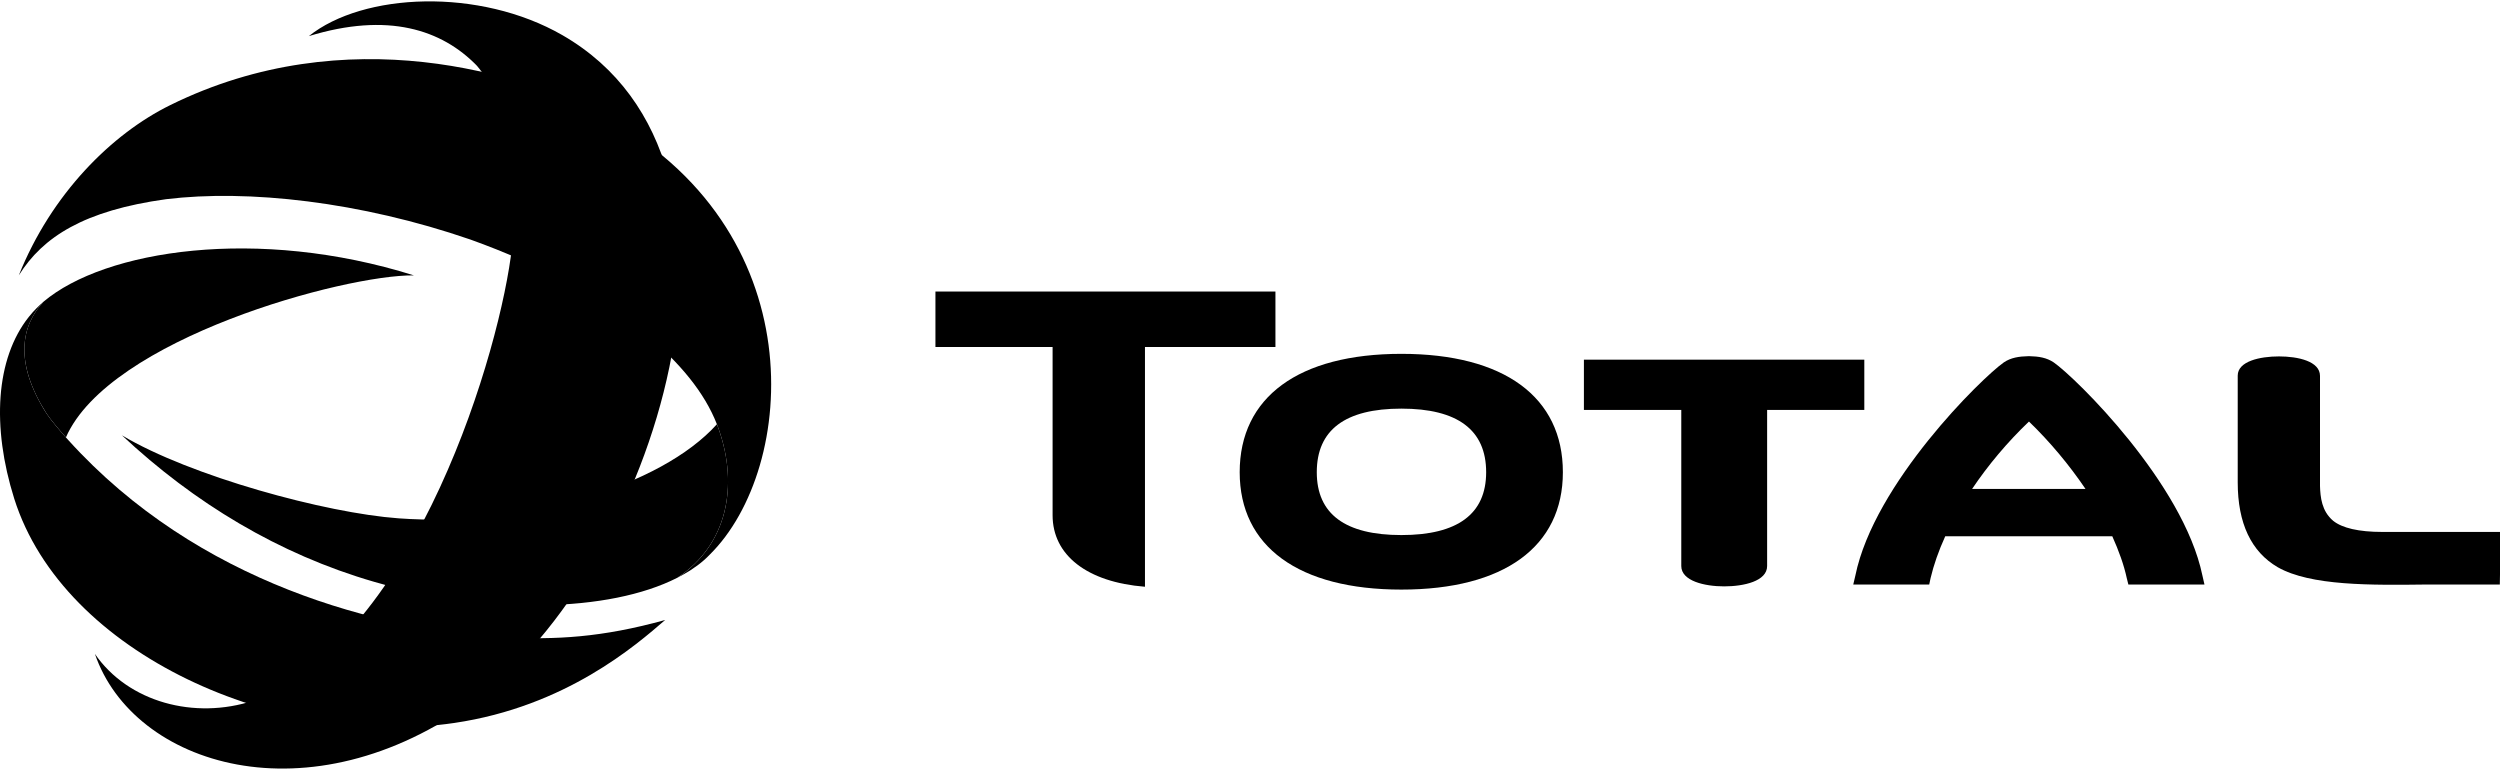
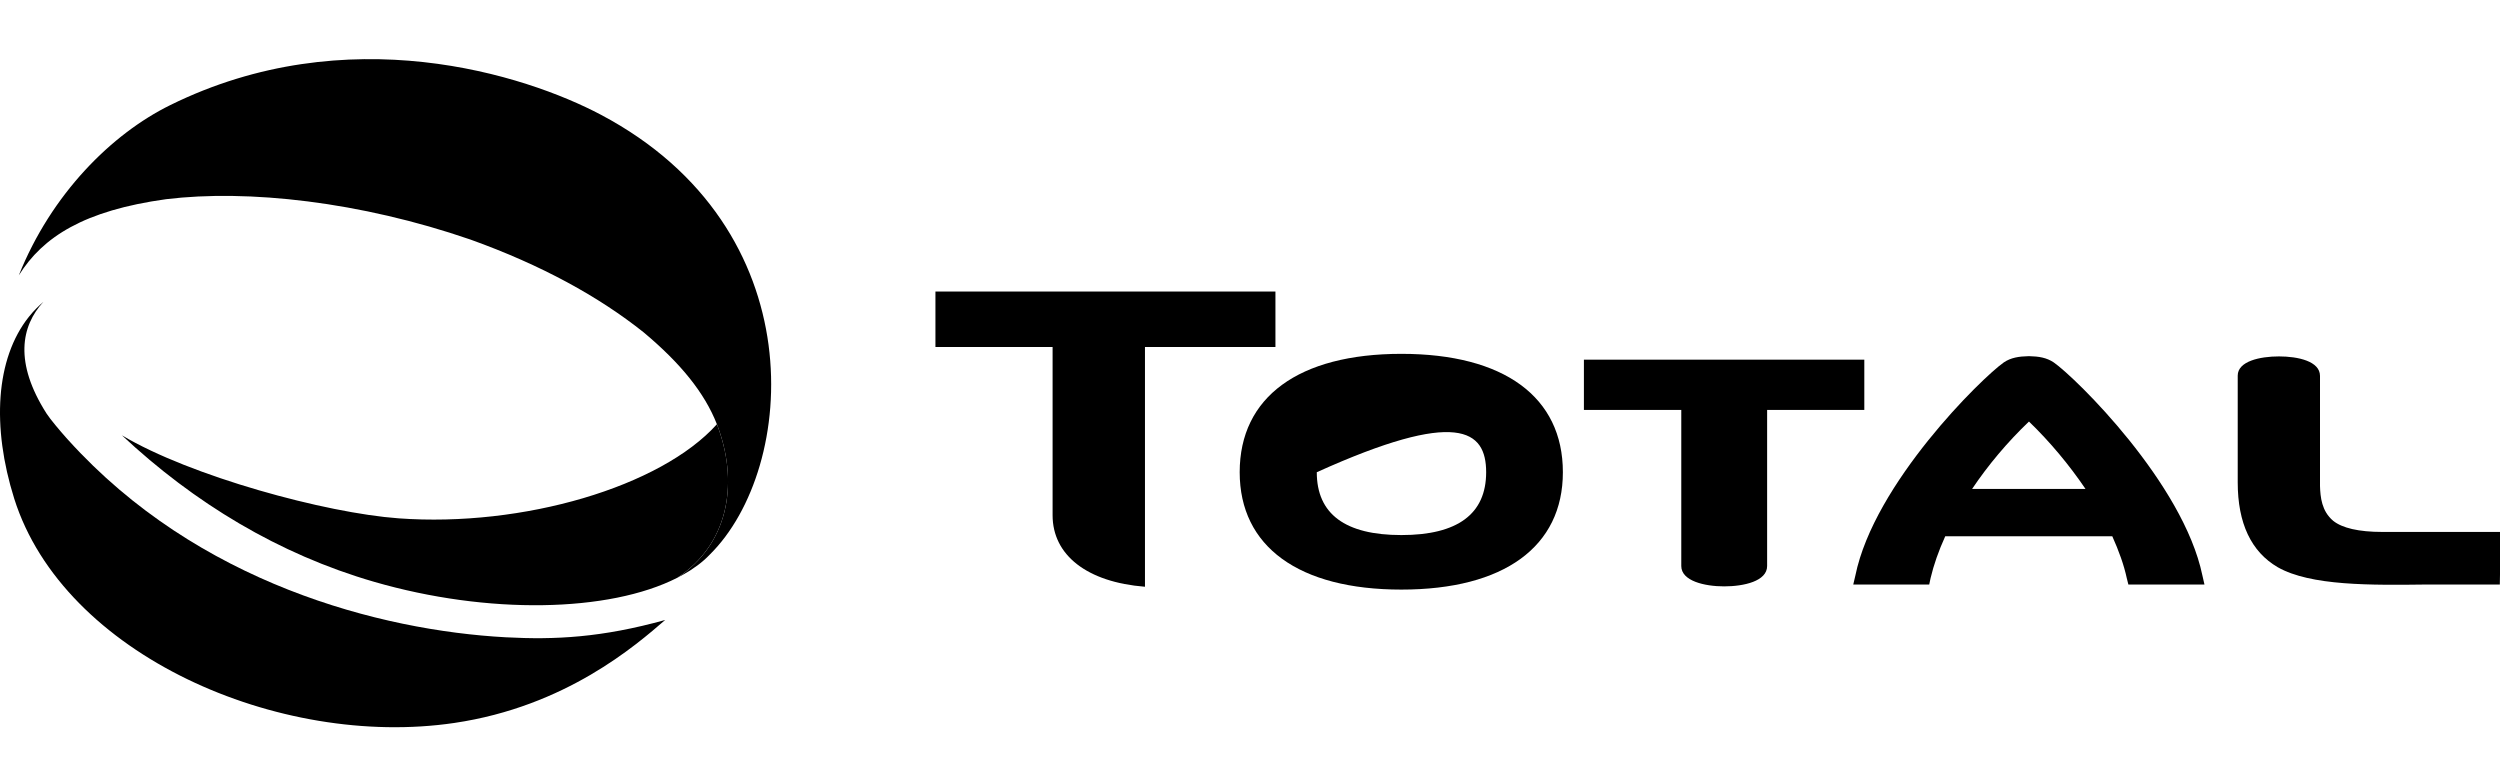
<svg xmlns="http://www.w3.org/2000/svg" width="80" height="25" viewBox="0 0 80 25" fill="none">
-   <path d="M44.844 11.323C41.558 11.323 39.67 12.706 39.67 15.111C39.67 17.49 41.558 18.867 44.844 18.867C48.133 18.867 50.012 17.49 50.012 15.111C50.012 12.706 48.133 11.323 44.844 11.323ZM44.844 17.122C43.047 17.122 42.137 16.45 42.137 15.111C42.137 13.755 43.047 13.076 44.844 13.076C46.64 13.076 47.557 13.755 47.557 15.111C47.557 16.45 46.64 17.122 44.844 17.122Z" fill="black" />
+   <path d="M44.844 11.323C41.558 11.323 39.67 12.706 39.67 15.111C39.67 17.49 41.558 18.867 44.844 18.867C48.133 18.867 50.012 17.49 50.012 15.111C50.012 12.706 48.133 11.323 44.844 11.323ZM44.844 17.122C43.047 17.122 42.137 16.45 42.137 15.111C46.64 13.076 47.557 13.755 47.557 15.111C47.557 16.45 46.64 17.122 44.844 17.122Z" fill="black" />
  <path d="M50.685 11.509V13.118H53.801V18.113C53.801 18.59 54.544 18.764 55.172 18.764C55.803 18.764 56.548 18.598 56.548 18.113V13.118H59.658V11.509H50.685Z" fill="black" />
  <path d="M76.235 17.022C75.474 17.022 74.95 16.896 74.663 16.667C74.292 16.358 74.251 15.903 74.24 15.554V12.029C74.24 11.559 73.535 11.405 72.928 11.405C72.319 11.405 71.607 11.559 71.607 12.02V15.435C71.607 16.74 72.034 17.654 72.889 18.152C73.943 18.75 75.857 18.727 77.698 18.704H79.994L80 18.38V17.022H76.235Z" fill="black" />
  <path d="M33.683 16.488C33.683 17.761 34.779 18.628 36.639 18.776V11.103H40.814V9.328H29.934V11.103H33.683V16.488Z" fill="black" />
  <path d="M70.543 18.706L70.477 18.416C69.865 15.466 66.432 12.095 65.719 11.597C65.49 11.444 65.245 11.404 64.927 11.397C64.602 11.404 64.349 11.444 64.122 11.597C63.413 12.095 59.975 15.466 59.372 18.416L59.304 18.706H61.735L61.779 18.498C61.878 18.079 62.035 17.627 62.248 17.16H67.593C67.803 17.627 67.966 18.079 68.056 18.498L68.108 18.706H70.543ZM63.107 15.646C63.617 14.886 64.237 14.147 64.927 13.489C65.608 14.147 66.221 14.886 66.736 15.646H63.107Z" fill="black" />
  <path d="M22.998 13.728C22.981 13.677 22.962 13.627 22.941 13.575C21.143 15.579 16.729 16.876 12.758 16.587C10.418 16.418 6.087 15.236 3.901 13.93C6.209 16.088 8.913 17.732 11.972 18.618C15.607 19.672 19.487 19.601 21.673 18.489C23.276 17.432 23.639 15.549 22.998 13.728Z" fill="black" />
-   <path d="M17.997 1.125C25.157 5.252 20.896 18.238 15.199 22.41C9.897 26.291 4.26 24.502 3.037 20.925C4.106 22.474 6.225 23.038 8.108 22.422C13.341 20.373 16.035 11.118 16.384 7.903C16.617 5.136 16.246 3.279 15.264 2.107C14.137 0.944 12.41 0.381 9.883 1.156C11.622 -0.238 15.342 -0.402 17.997 1.125Z" fill="black" />
  <path d="M22.003 18.304C22.029 18.29 22.061 18.27 22.089 18.252C22.091 18.249 22.099 18.245 22.104 18.242C22.249 18.148 22.396 18.042 22.532 17.921C22.592 17.866 22.657 17.808 22.718 17.742C25.504 14.983 26.095 7.31 19.235 3.675C16.792 2.381 11.11 0.57 5.447 3.364C3.575 4.285 1.643 6.205 0.601 8.813C1.37 7.576 2.698 6.736 5.316 6.374C7.93 6.055 11.53 6.451 15.052 7.665C17.324 8.48 19.163 9.492 20.598 10.636C21.784 11.629 22.546 12.57 22.941 13.576C22.962 13.627 22.98 13.677 22.997 13.727C23.638 15.549 23.276 17.432 21.674 18.489C21.673 18.491 21.675 18.487 21.674 18.489C21.747 18.452 21.821 18.412 21.901 18.365C21.912 18.359 21.922 18.353 21.933 18.345C21.953 18.334 21.978 18.322 22.003 18.304Z" fill="black" />
-   <path d="M1.486 13.228C1.619 13.431 1.914 13.778 2.109 13.998C3.486 10.84 11.022 8.788 13.244 8.812C8.252 7.242 3.357 7.992 1.388 9.658C0.673 10.435 0.452 11.601 1.486 13.228Z" fill="black" />
  <path d="M16.181 20.393C12.172 20.174 6.326 18.663 2.185 14.082C2.164 14.056 2.139 14.029 2.11 13.999C1.915 13.778 1.62 13.433 1.486 13.228C0.452 11.602 0.674 10.436 1.389 9.658C1.26 9.773 1.1 9.916 0.919 10.144C-0.141 11.482 -0.268 13.655 0.455 15.956C2.034 20.955 8.932 23.962 14.535 23.135C18.112 22.608 20.354 20.643 21.286 19.839C19.26 20.402 17.762 20.478 16.181 20.393Z" fill="black" />
</svg>